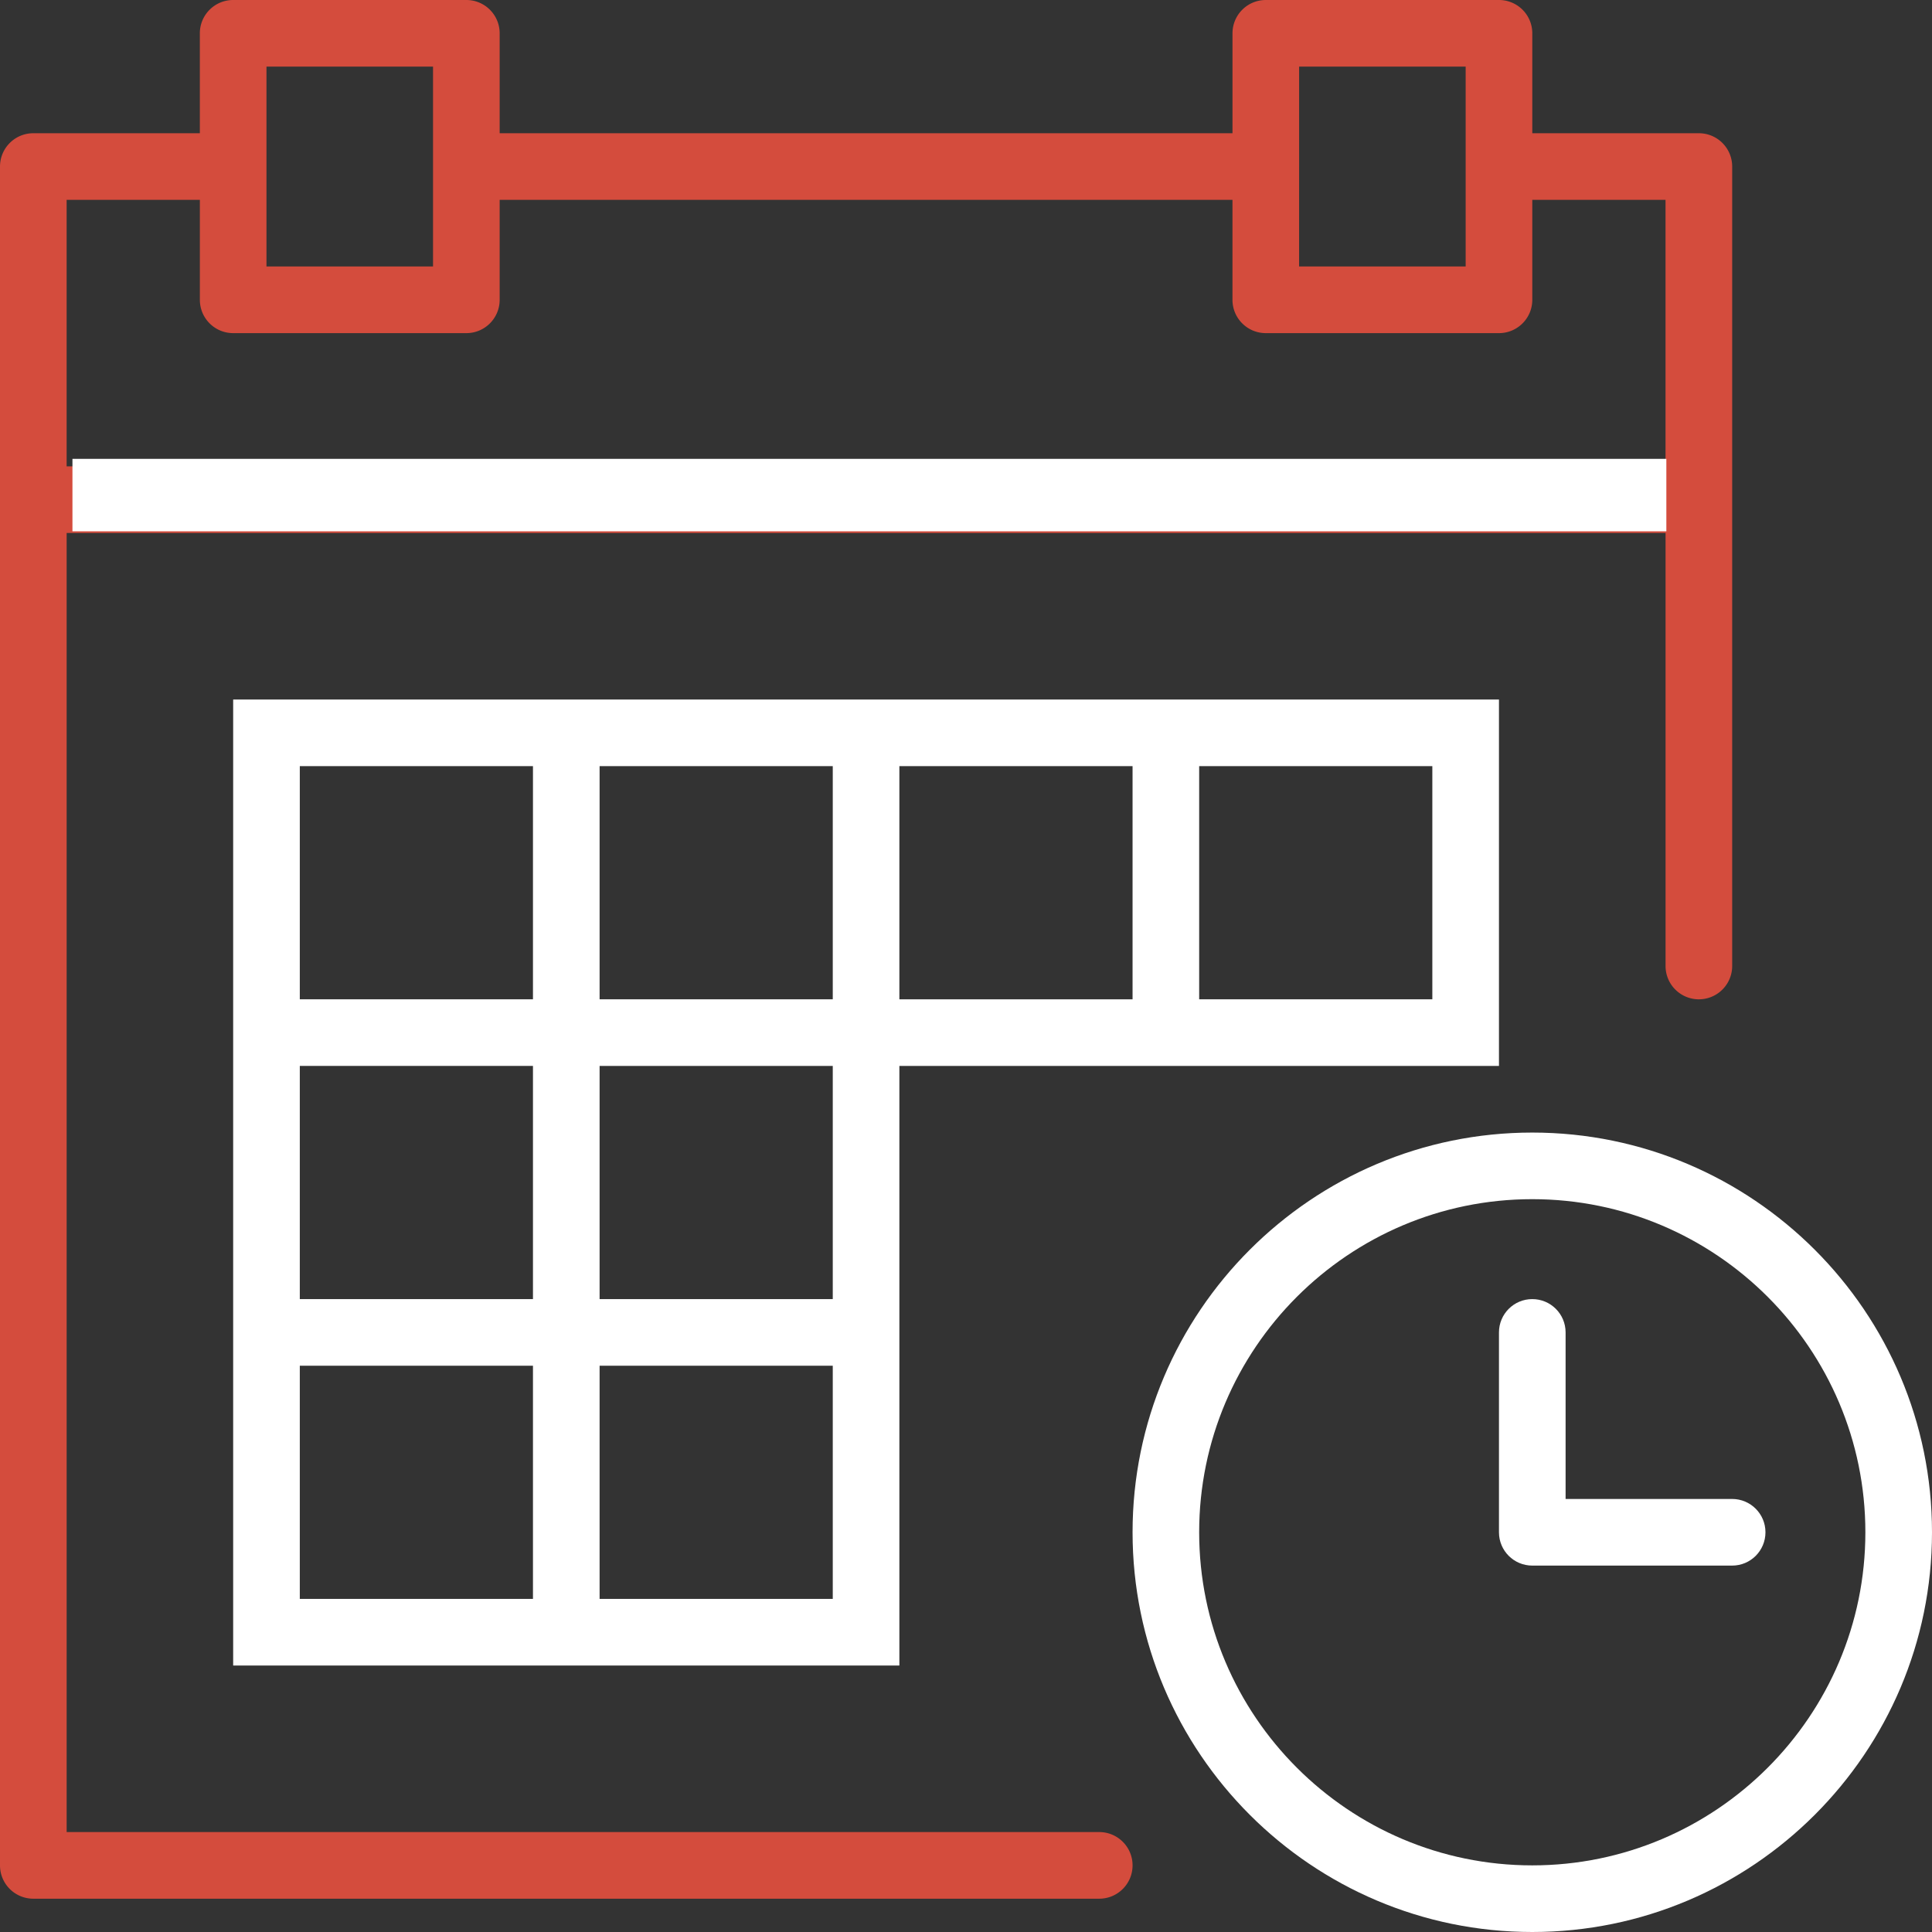
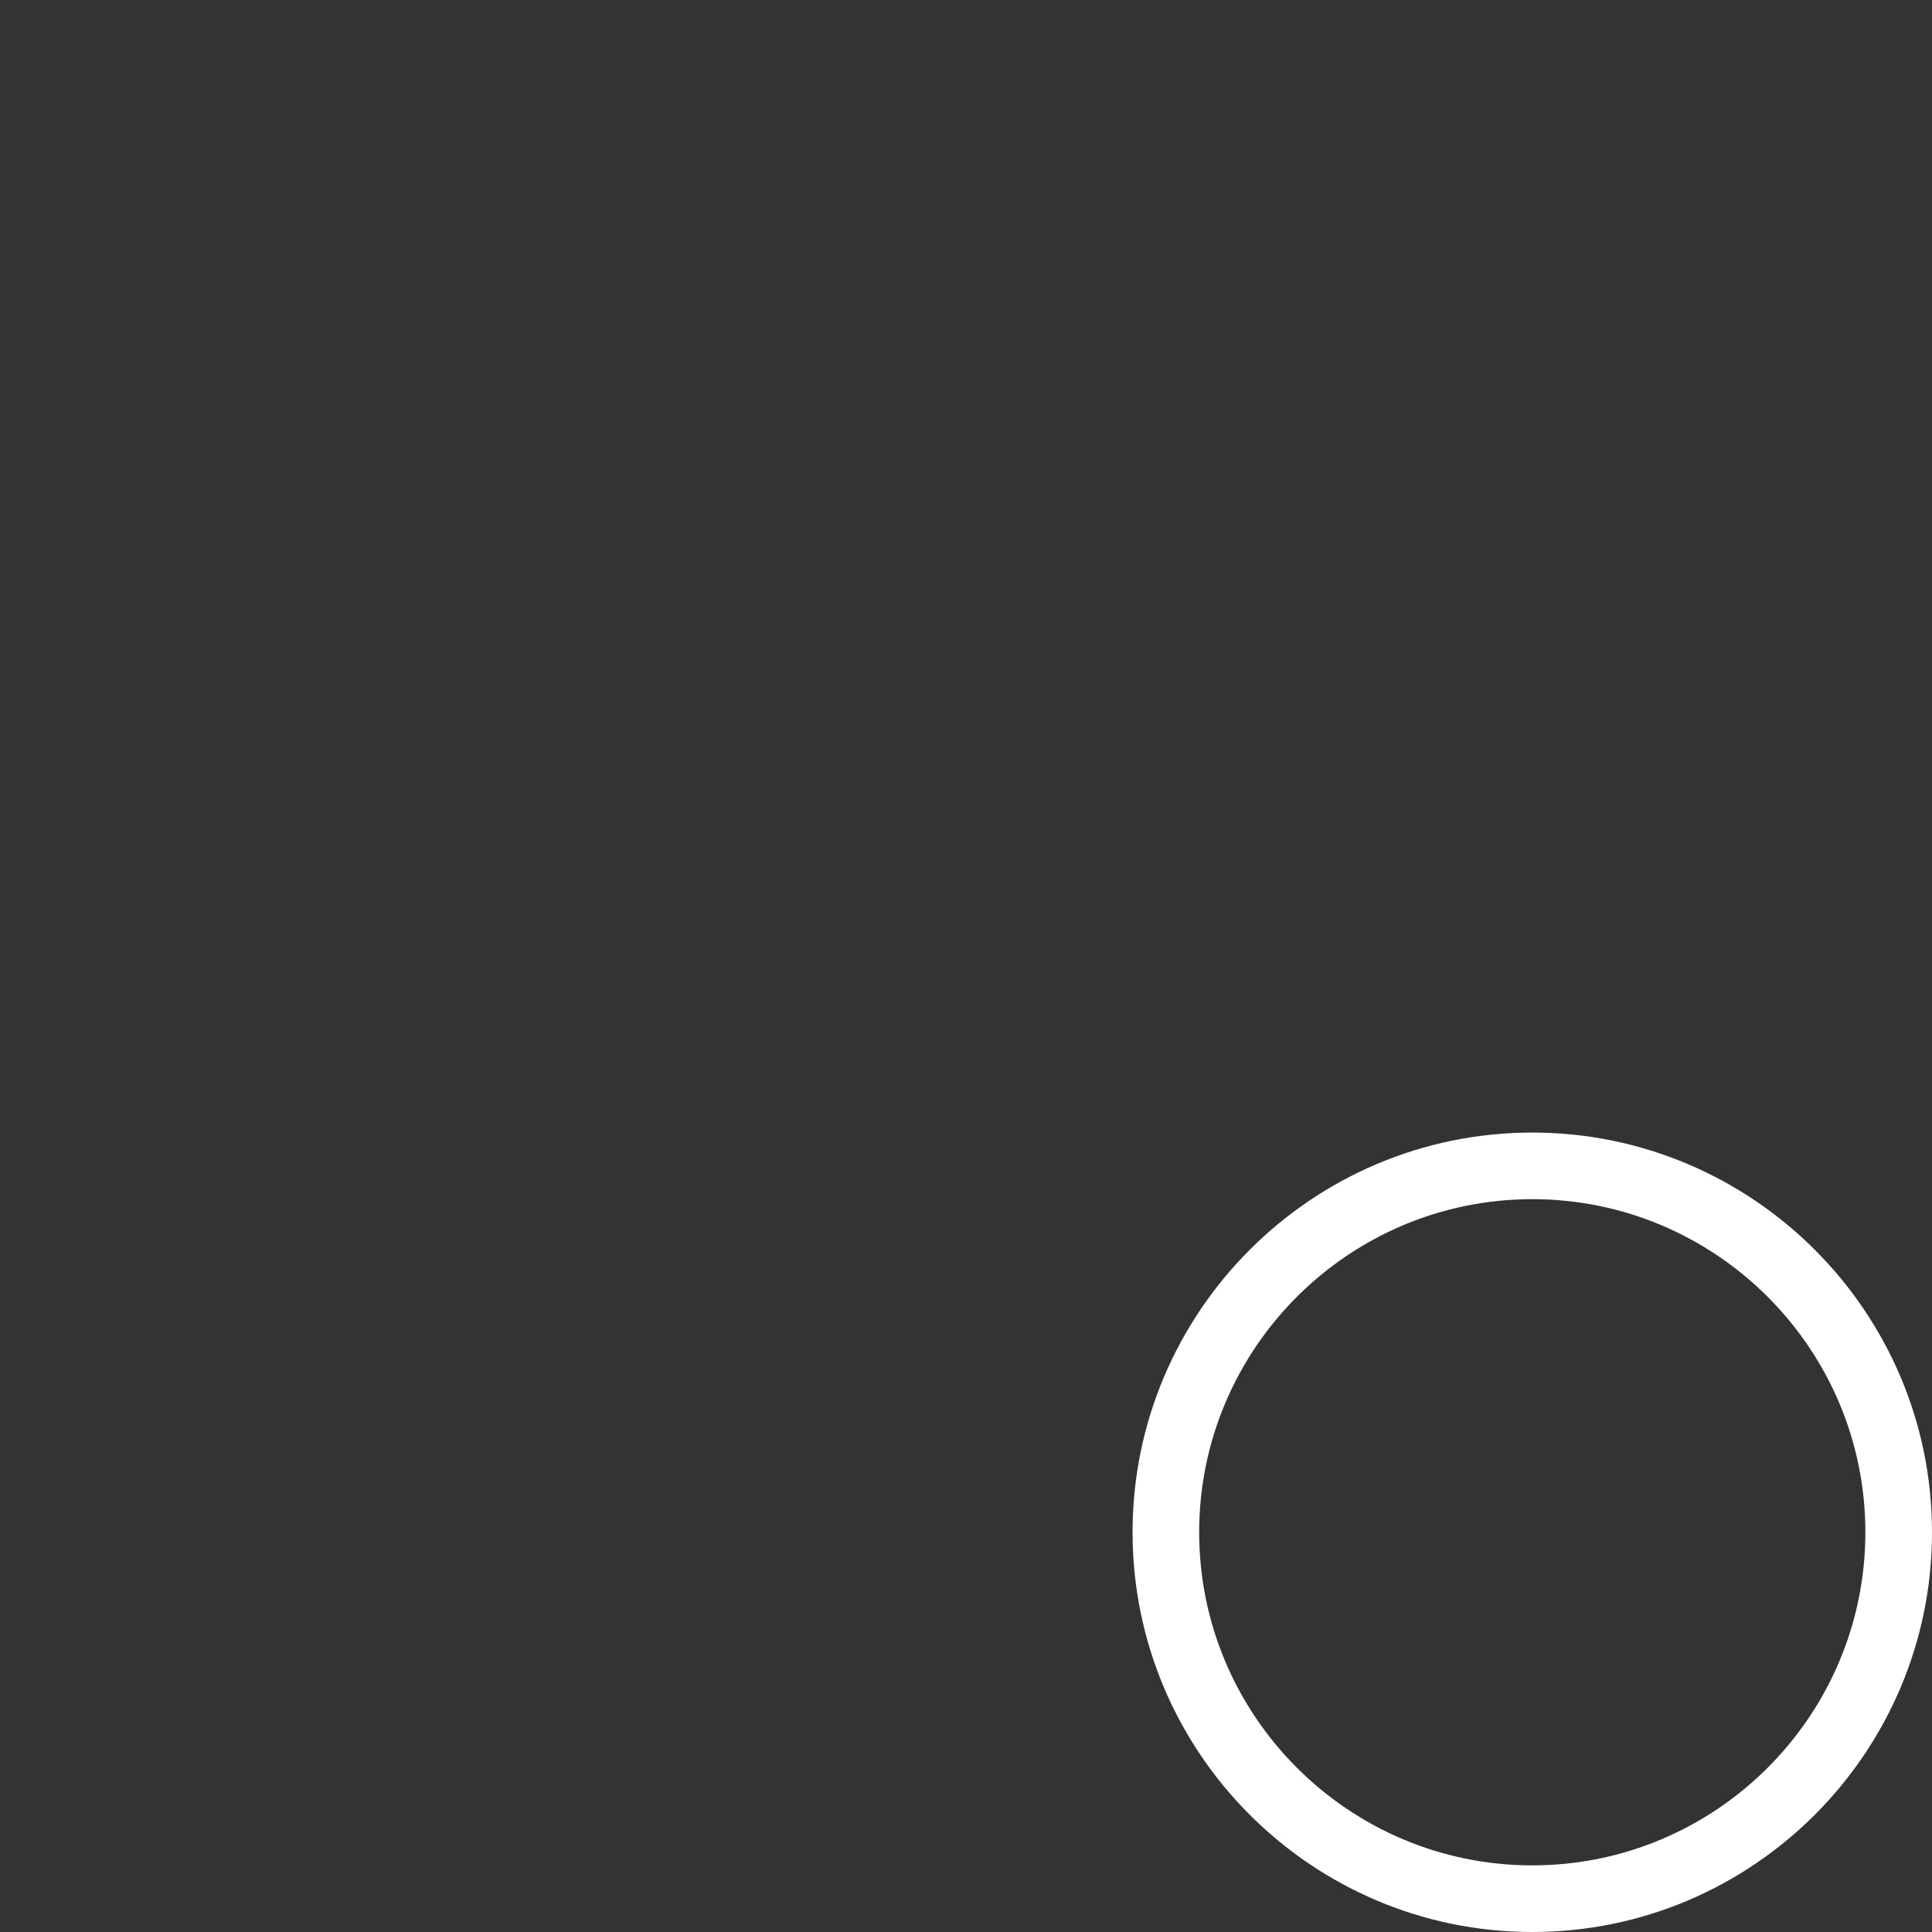
<svg xmlns="http://www.w3.org/2000/svg" xmlns:xlink="http://www.w3.org/1999/xlink" width="80" height="80" viewBox="0 0 80 80">
  <rect x="0" y="0" width="80" height="80" fill="#333333" stroke="none" />
  <defs>
    <path id="9g9la" d="M353.448 1106.241c-7.605 0-13.793-6.187-13.793-13.793 0-7.605 6.188-13.793 13.793-13.793 7.606 0 13.793 6.188 13.793 13.793 0 7.606-6.187 13.793-13.793 13.793zm0-30.344c-9.127 0-16.551 7.424-16.551 16.551 0 9.127 7.424 16.552 16.551 16.552 9.127 0 16.552-7.425 16.552-16.552 0-9.127-7.425-16.551-16.552-16.551z" />
-     <path id="9g9lb" d="M361.724 1091.069h-6.896v-6.897c0-.762-.617-1.379-1.38-1.379-.762 0-1.379.617-1.379 1.38v8.275c0 .763.617 1.38 1.38 1.38h8.275c.763 0 1.38-.617 1.38-1.38 0-.762-.617-1.379-1.38-1.379z" />
-     <path id="9g9lc" d="M336.897 1070.38h-9.656v-9.656h9.656zm-12.414 12.413h-9.655v-9.655h9.655zm0 12.414h-9.655v-9.655h9.655zm-12.414 0h-9.655v-9.655h9.655zm-9.655-22.07h9.655v9.656h-9.655zm0-12.413h9.655v9.655h-9.655zm12.414 0h9.655v9.655h-9.655zm24.827 0h9.655v9.655h-9.655zm-40-2.758v40h27.586v-24.828h24.828v-15.172z" />
-     <path id="9g9ld" d="M292.759 1037.276h5.517v4.138c0 .763.616 1.38 1.38 1.38h9.654c.763 0 1.38-.617 1.38-1.38v-4.138h30.344v4.138c0 .763.617 1.38 1.38 1.38h9.655c.763 0 1.38-.617 1.38-1.38v-4.138h5.517v11.034h-66.207zm8.275-5.517h6.897v8.275h-6.897zm42.76 0h6.896v8.275h-6.897zm-8.277 73.103H292.76v-53.793h66.207V1069a1.378 1.378 0 1 0 2.759 0v-33.103c0-.763-.617-1.38-1.38-1.38h-6.897v-4.138c0-.762-.616-1.379-1.379-1.379h-9.655c-.763 0-1.38.617-1.38 1.38v4.137H310.69v-4.138c0-.762-.617-1.379-1.38-1.379h-9.655c-.763 0-1.38.617-1.38 1.38v4.137h-6.896c-.762 0-1.379.617-1.379 1.38v70.344c0 .763.617 1.38 1.38 1.38h44.137c.763 0 1.38-.617 1.38-1.38 0-.762-.617-1.379-1.38-1.379z" />
-     <path id="9g9le" d="M293 1051v-3h66v3z" />
  </defs>
  <g>
    <g transform="translate(-290 -1029)">
      <g>
        <use fill="#fff" xlink:href="#9g9la" />
      </g>
      <g>
        <use fill="#fff" xlink:href="#9g9lb" />
      </g>
      <g>
        <use fill="#fff" xlink:href="#9g9lc" />
      </g>
      <g>
        <use fill="#d44c3d" xlink:href="#9g9ld" />
      </g>
      <g>
        <use fill="#fff" xlink:href="#9g9le" />
      </g>
    </g>
  </g>
</svg>